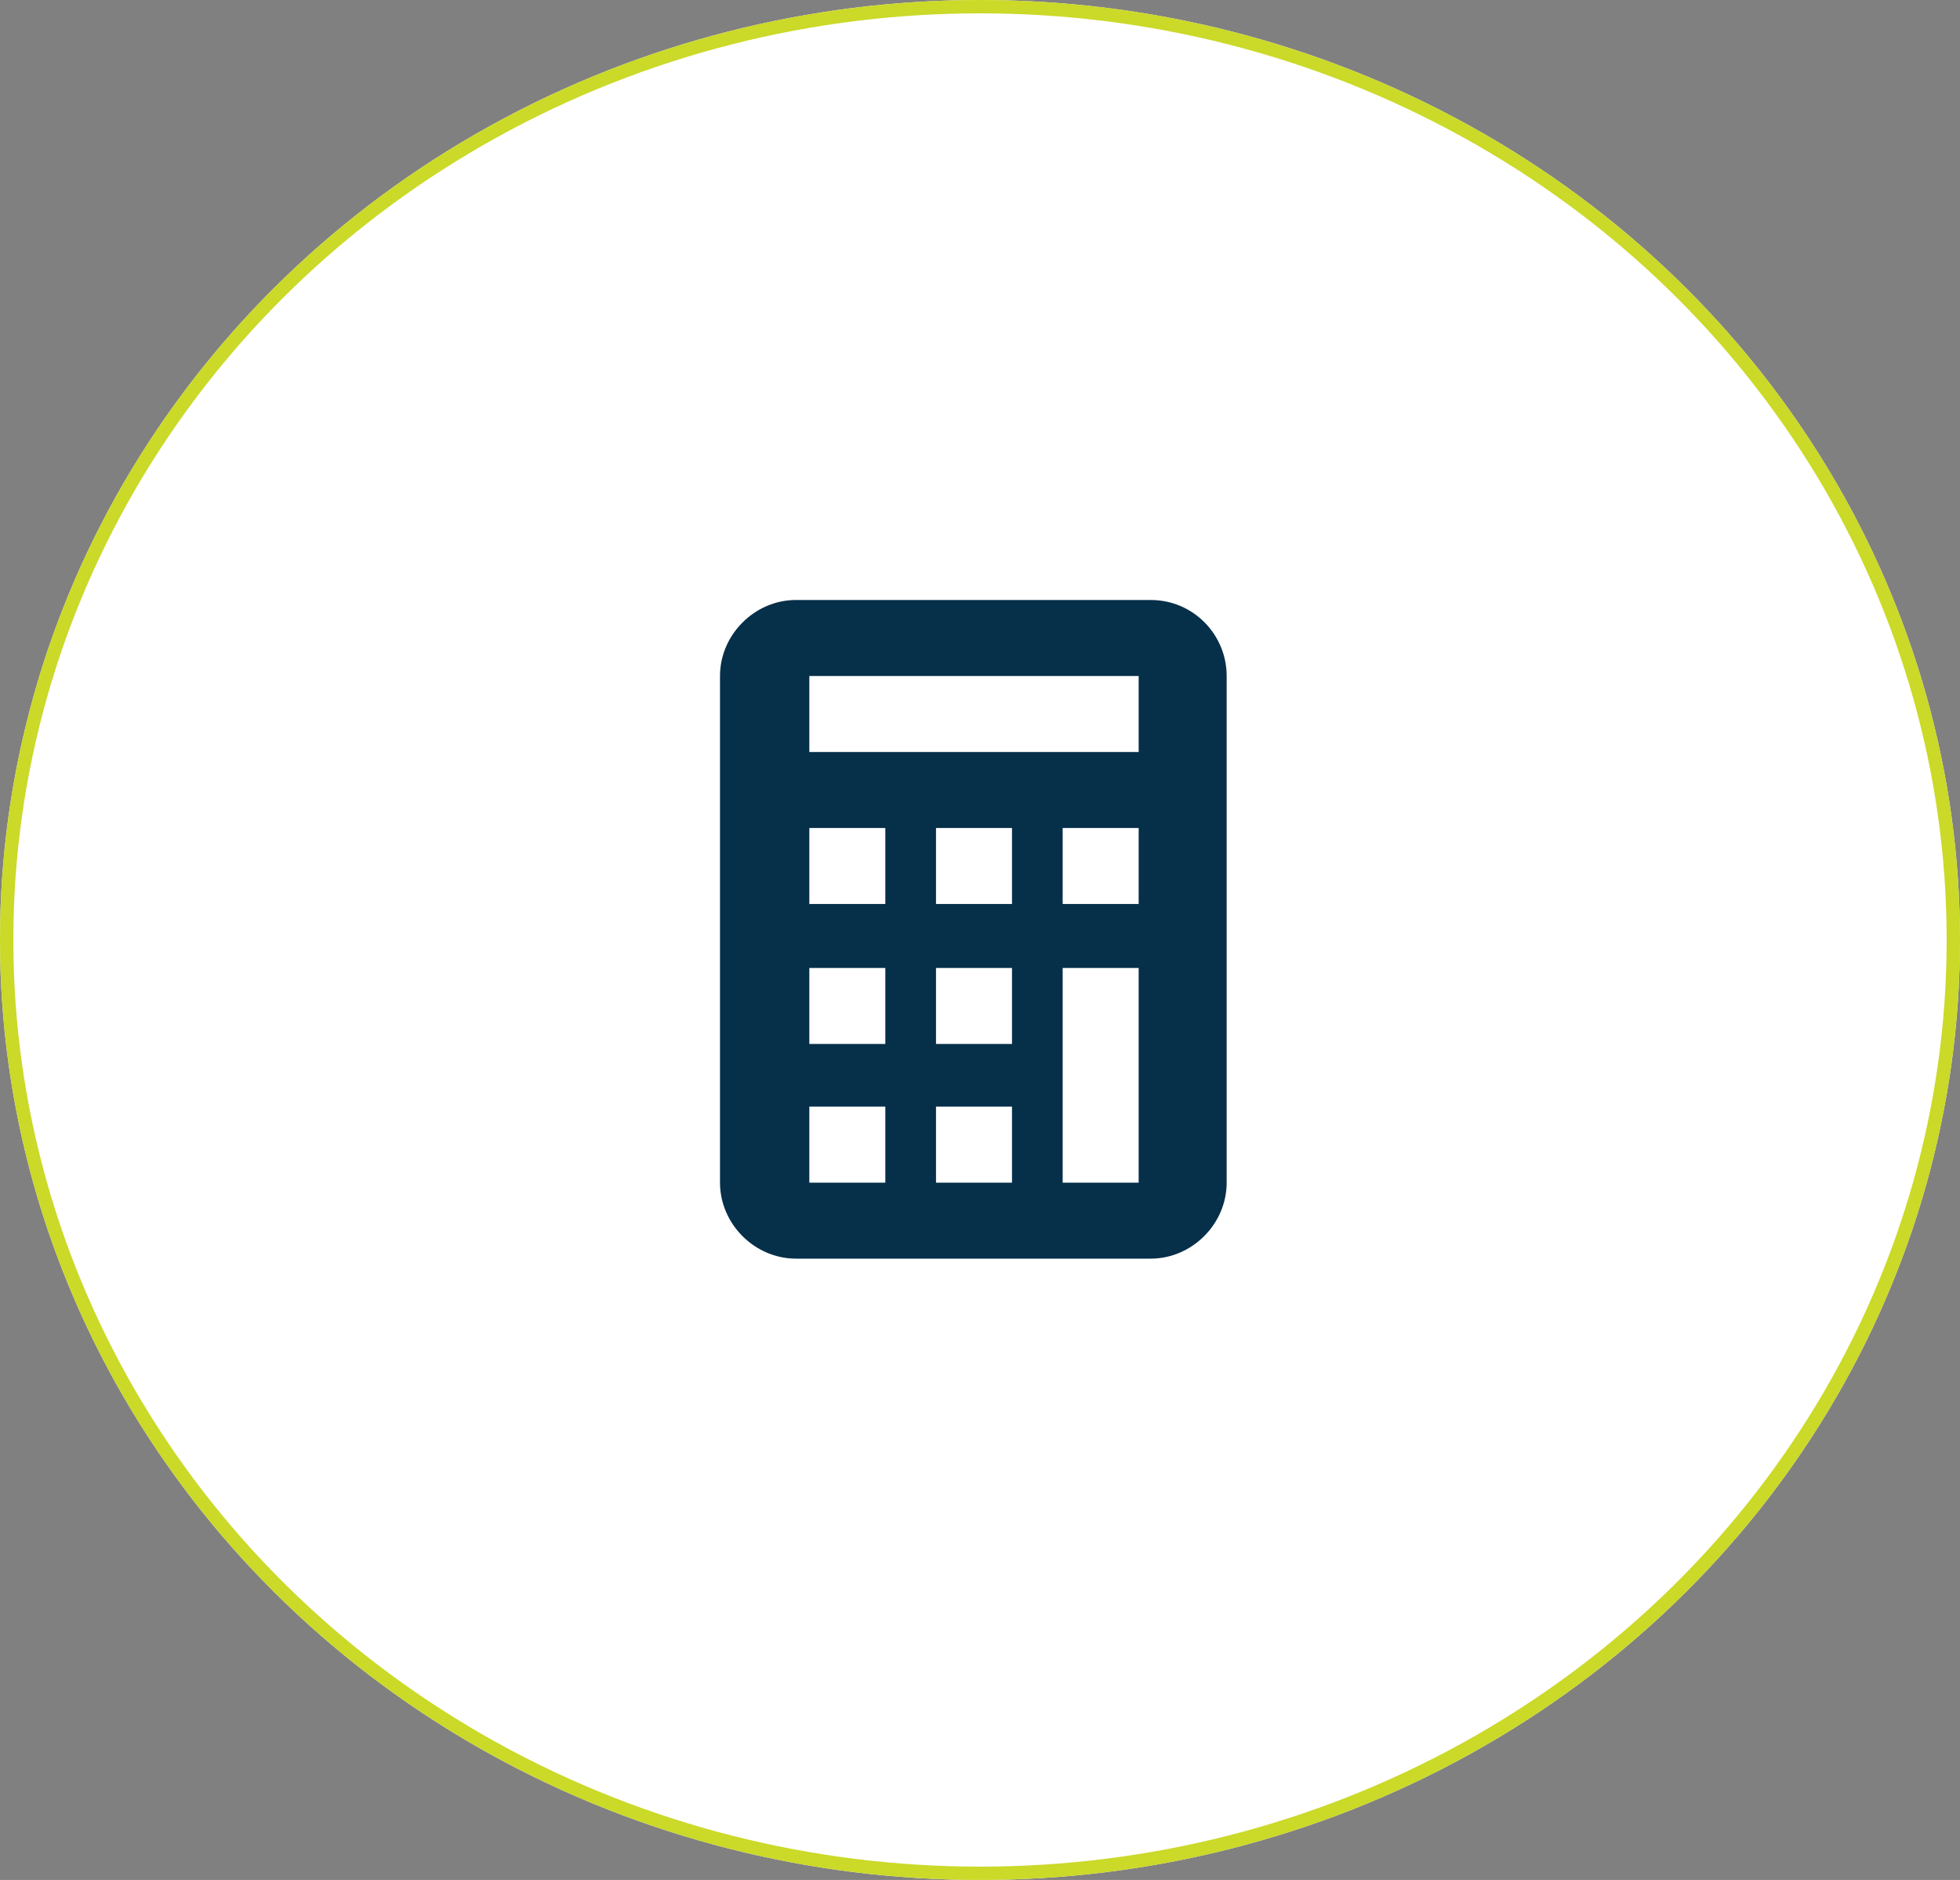
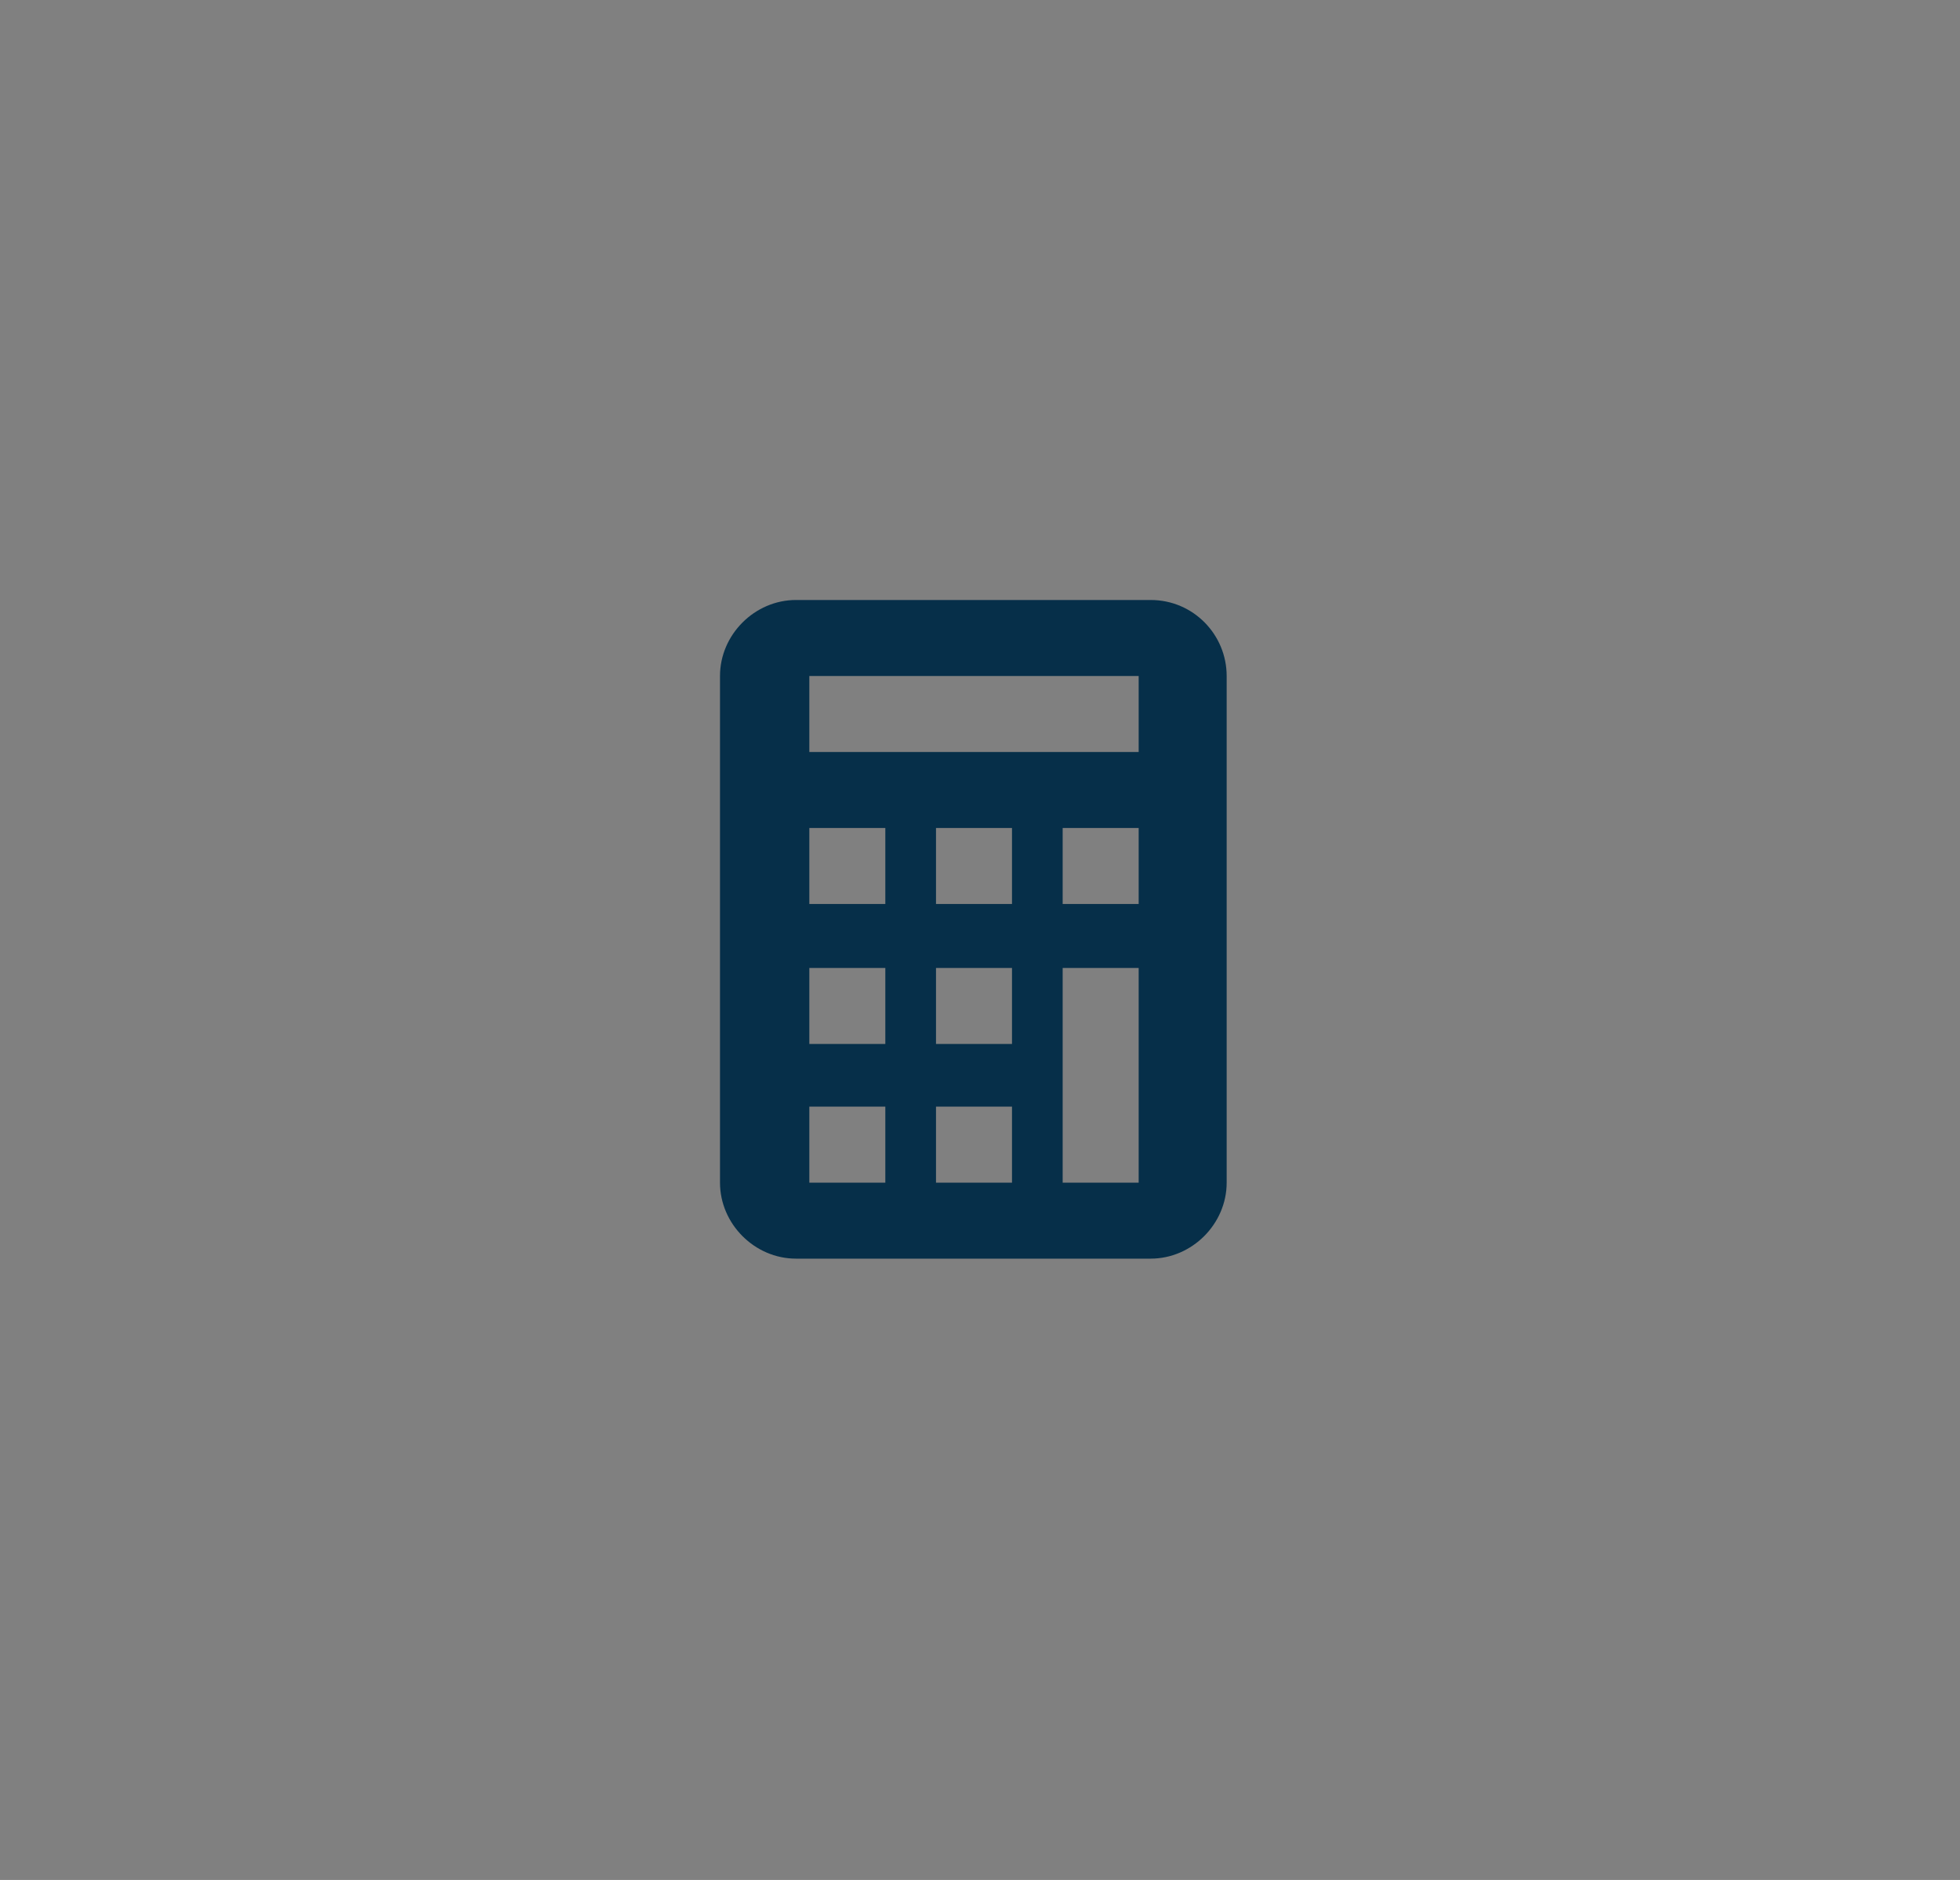
<svg xmlns="http://www.w3.org/2000/svg" version="1.1" id="Capa_1" x="0px" y="0px" viewBox="0 0 147 141" style="enable-background:new 0 0 147 141;" xml:space="preserve">
  <rect x="0" y="0" width="147" height="141" fill="#808080" stroke="none" />
  <style type="text/css">
	.st0{fill:#FFFFFF;}
	.st1{fill:none;stroke:#CBD928;}
	.st2{fill:#062F49;}
</style>
  <g id="Elipse_1">
-     <ellipse class="st0" cx="73.5" cy="70.5" rx="73.5" ry="70.5" />
-     <ellipse class="st1" cx="73.5" cy="70.5" rx="73" ry="70" />
-   </g>
-   <path id="Icon_ionic-md-calculator" class="st2" d="M86.3,45H59.7c-3.1,0-5.7,2.6-5.7,5.7v38c0,3.1,2.6,5.7,5.7,5.7h26.6  c3.1,0,5.7-2.6,5.7-5.7v-38C92,47.6,89.5,45,86.3,45z M66.4,88.7h-5.7V83h5.7L66.4,88.7z M66.4,78.3h-5.7v-5.7h5.7L66.4,78.3z   M66.4,67.8h-5.7v-5.7h5.7L66.4,67.8z M75.9,88.7h-5.7V83h5.7V88.7z M75.9,78.3h-5.7v-5.7h5.7V78.3z M75.9,67.8h-5.7v-5.7h5.7V67.8z   M85.4,88.7h-5.7V72.6h5.7V88.7z M85.4,67.8h-5.7v-5.7h5.7V67.8z M85.4,56.4H60.7v-5.7h24.7V56.4z" />
+     </g>
+   <path id="Icon_ionic-md-calculator" class="st2" d="M86.3,45H59.7c-3.1,0-5.7,2.6-5.7,5.7v38c0,3.1,2.6,5.7,5.7,5.7h26.6  c3.1,0,5.7-2.6,5.7-5.7v-38C92,47.6,89.5,45,86.3,45z M66.4,88.7h-5.7V83h5.7L66.4,88.7z M66.4,78.3h-5.7v-5.7h5.7L66.4,78.3z   M66.4,67.8h-5.7v-5.7h5.7L66.4,67.8z M75.9,88.7h-5.7V83h5.7V88.7z M75.9,78.3h-5.7v-5.7h5.7V78.3z M75.9,67.8h-5.7v-5.7h5.7V67.8z   M85.4,88.7h-5.7V72.6h5.7V88.7z M85.4,67.8h-5.7v-5.7h5.7z M85.4,56.4H60.7v-5.7h24.7V56.4z" />
</svg>